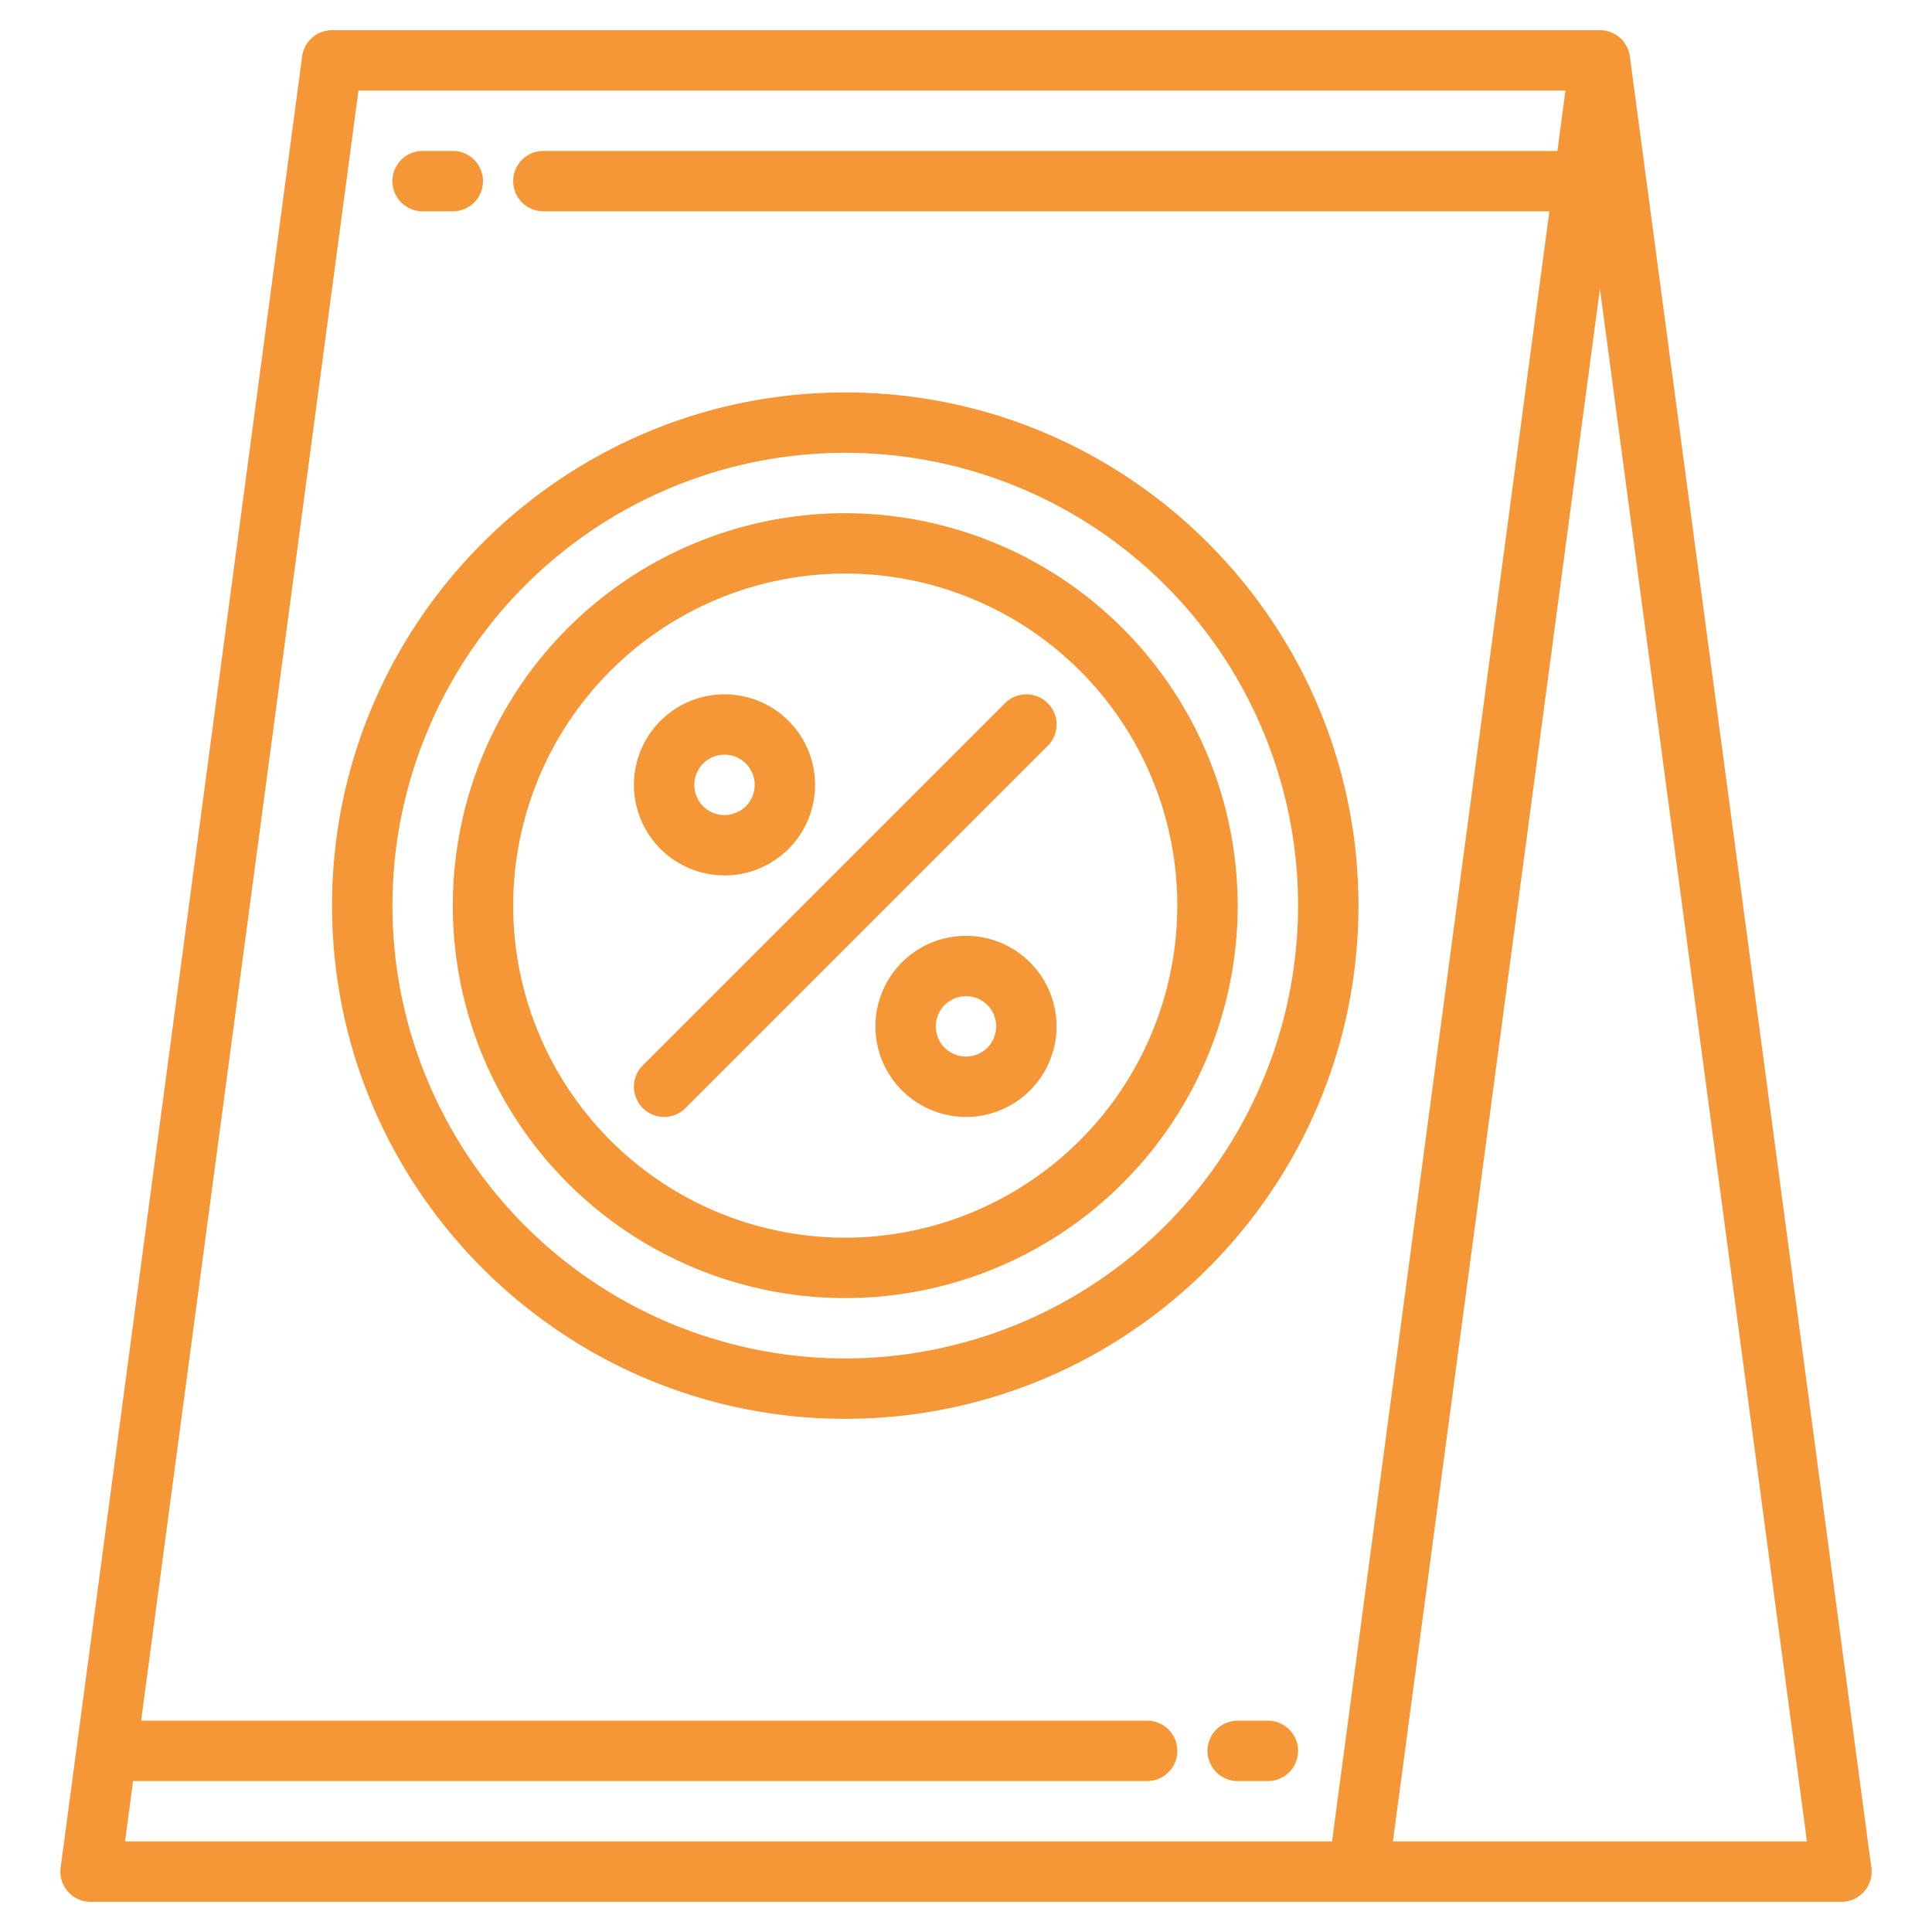
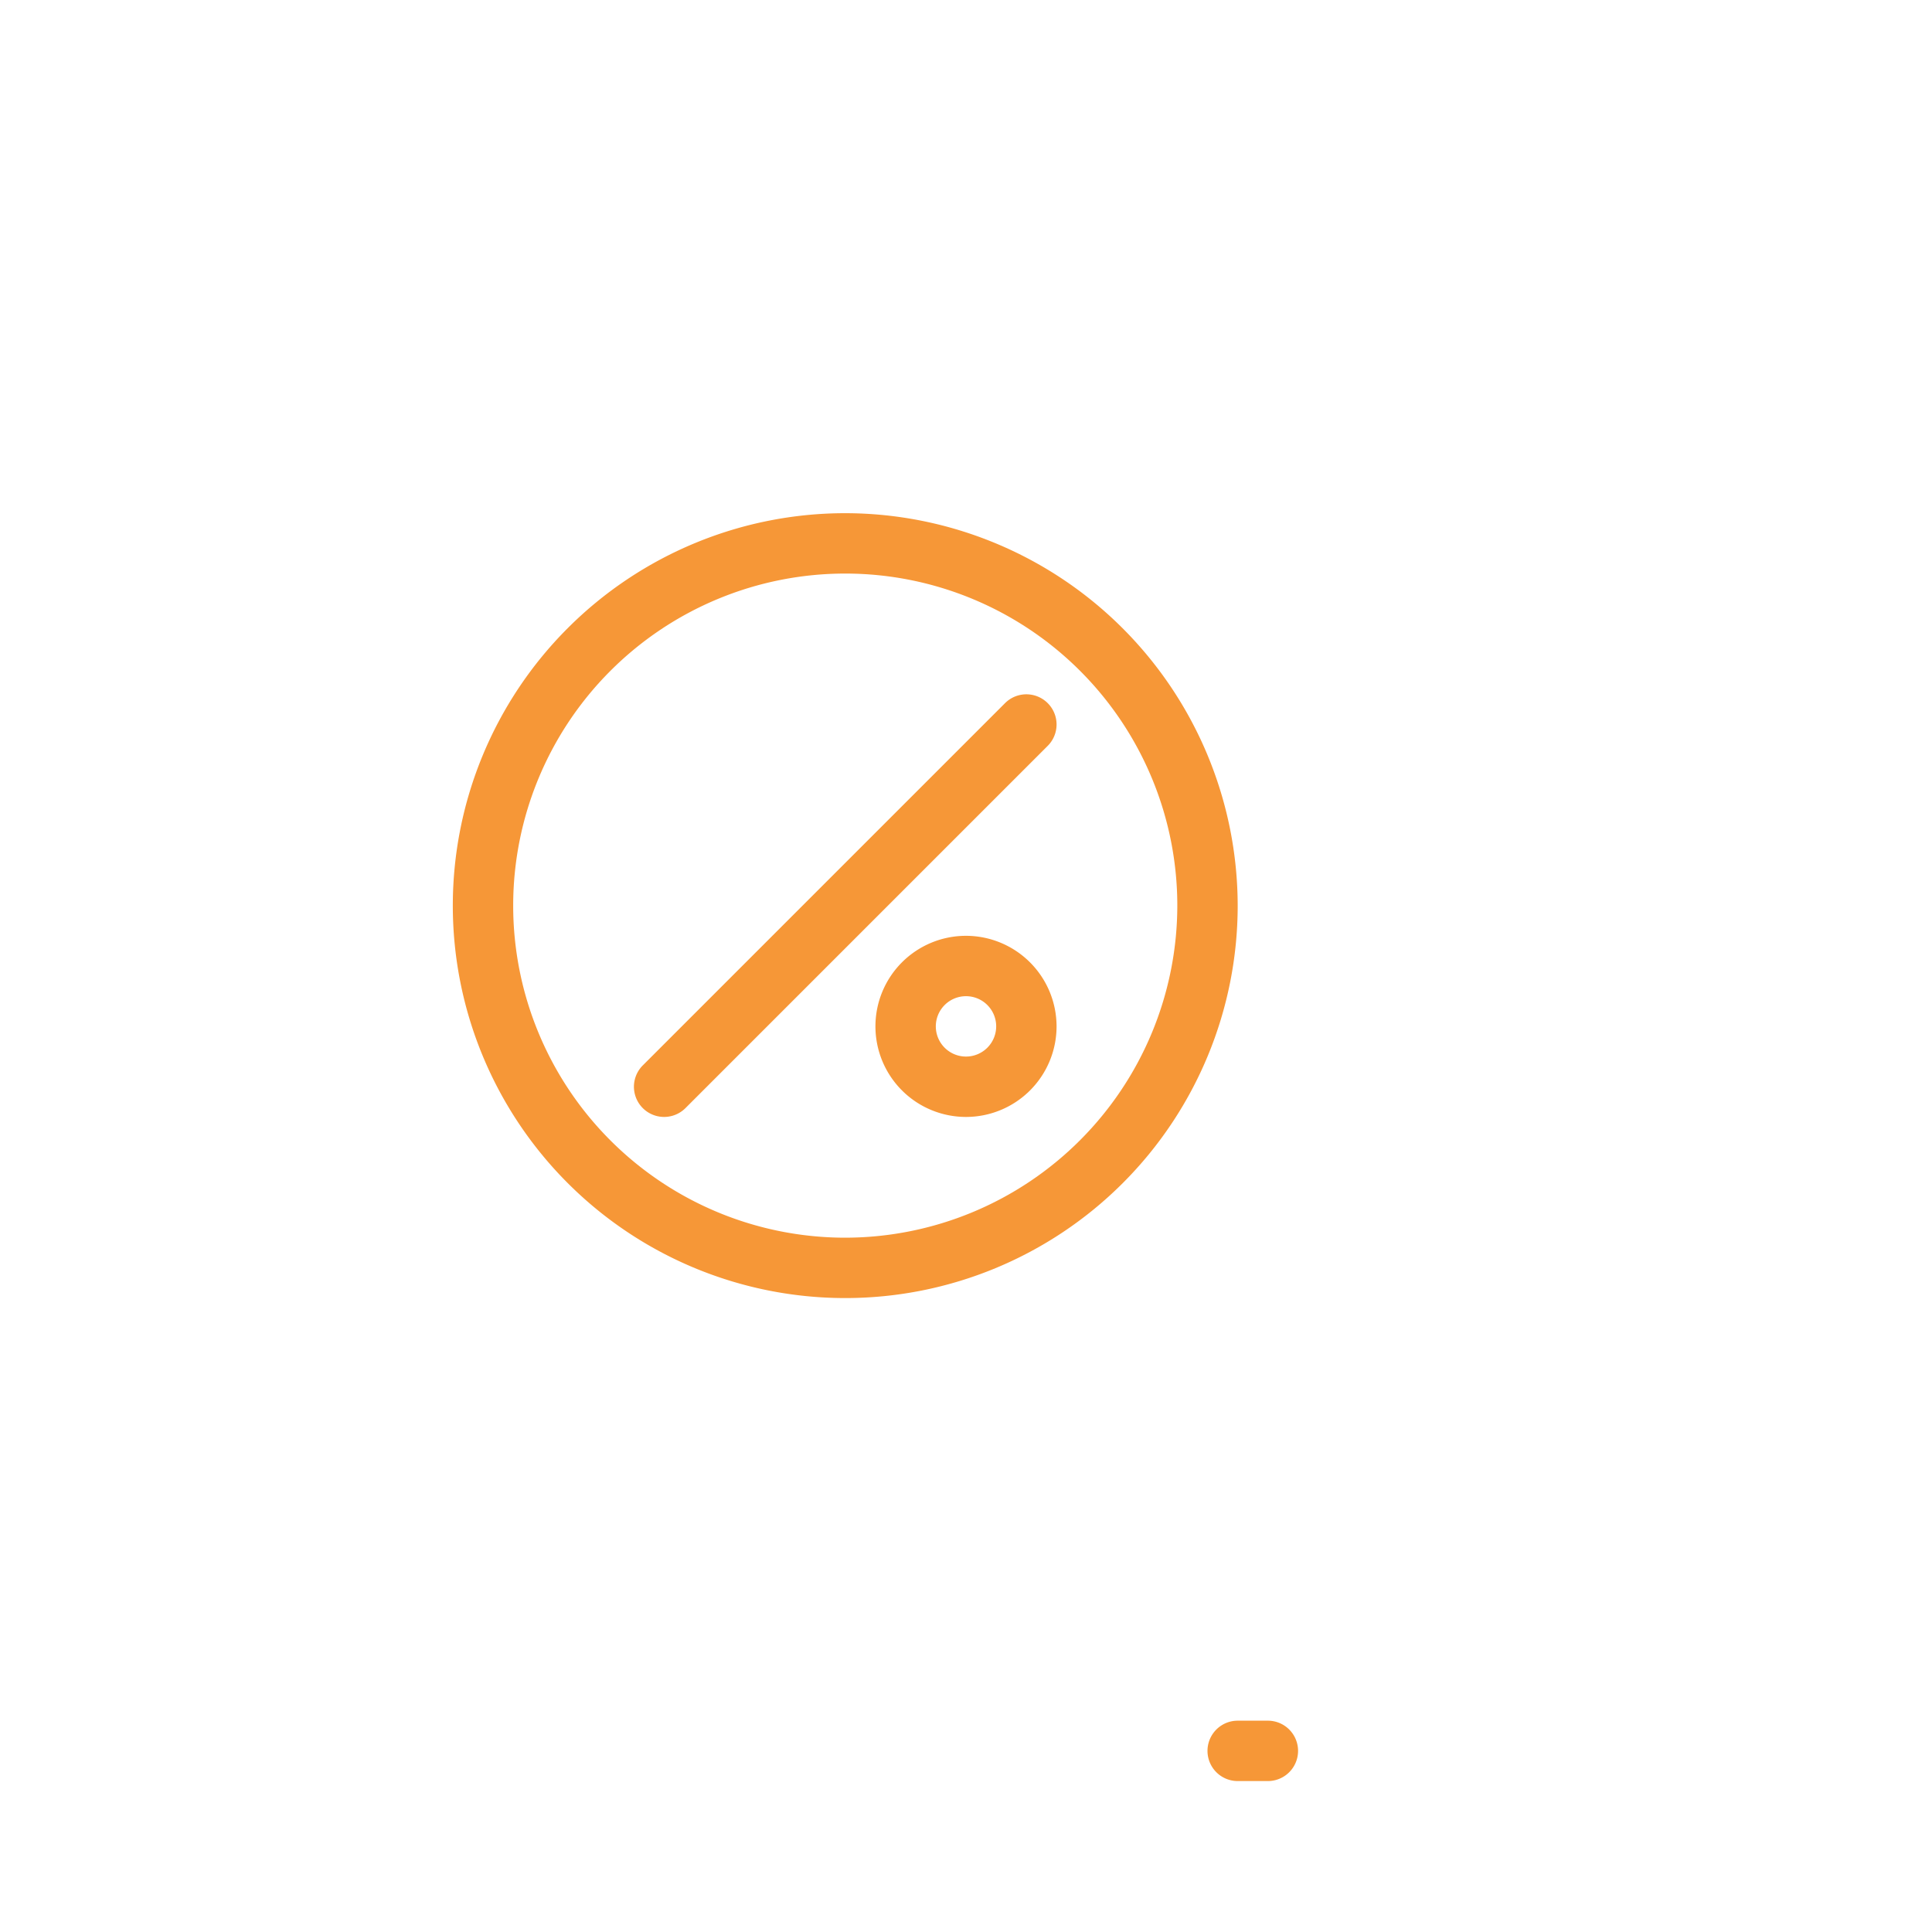
<svg xmlns="http://www.w3.org/2000/svg" width="512" height="512" x="0" y="0" viewBox="0 0 512 512" style="enable-background:new 0 0 512 512" xml:space="preserve" class="">
  <g>
    <g>
-       <path d="m495.93 494.94-64-480-.01-.01a7.978 7.978 0 0 0 -7.92-6.93h-336a8 8 0 0 0 -7.93 6.94l-64 480a8 8 0 0 0 7.93 9.06h464a8 8 0 0 0 7.93-9.06zm-142.93-6.94h-319.86l2.13-16h268.73a8 8 0 0 0 0-16h-266.6l57.6-432h319.86l-2.13 16h-268.73a8 8 0 0 0 0 16h266.6zm16.14 0 54.86-411.47 54.86 411.47z" fill="#f69737" data-original="#000000" style="" />
      <path d="m266.343 186.343-96 96a8 8 0 0 0 11.314 11.314l96-96a8 8 0 0 0 -11.314-11.314z" fill="#f69737" data-original="#000000" style="" />
-       <path d="m192 232a24 24 0 1 0 -24-24 24.028 24.028 0 0 0 24 24zm0-32a8 8 0 1 1 -8 8 8.009 8.009 0 0 1 8-8z" fill="#f69737" data-original="#000000" style="" />
      <path d="m256 248a24 24 0 1 0 24 24 24.028 24.028 0 0 0 -24-24zm0 32a8 8 0 1 1 8-8 8.009 8.009 0 0 1 -8 8z" fill="#f69737" data-original="#000000" style="" />
      <path d="m224 136a104 104 0 1 0 104 104 104.118 104.118 0 0 0 -104-104zm0 192a88 88 0 1 1 88-88 88.1 88.1 0 0 1 -88 88z" fill="#f69737" data-original="#000000" style="" />
-       <path d="m224 104c-74.99 0-136 61.01-136 136s61.01 136 136 136 136-61.01 136-136-61.01-136-136-136zm0 256a120 120 0 1 1 120-120 120.136 120.136 0 0 1 -120 120z" fill="#f69737" data-original="#000000" style="" />
      <path d="m336 456h-8a8 8 0 0 0 0 16h8a8 8 0 0 0 0-16z" fill="#f69737" data-original="#000000" style="" />
-       <path d="m112 56h8a8 8 0 0 0 0-16h-8a8 8 0 0 0 0 16z" fill="#f69737" data-original="#000000" style="" />
    </g>
  </g>
</svg>